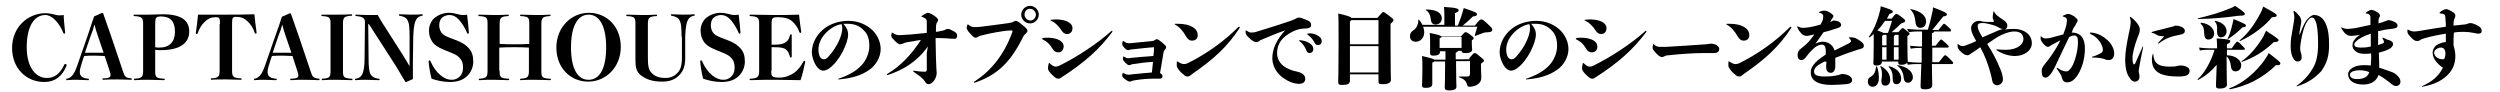
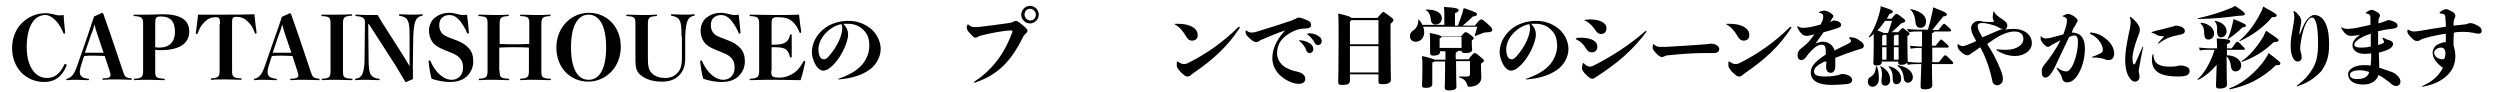
<svg xmlns="http://www.w3.org/2000/svg" version="1.1" id="レイヤー_1" x="0px" y="0px" viewBox="0 0 683 25.2" style="enable-background:new 0 0 683 25.2;" xml:space="preserve">
  <g>
    <path d="M17.8,8.9c0,0.2-0.1,0.3-0.3,0.3c-0.1,0-0.1-0.1-0.2-0.2c-0.5-1.3-1.3-2.6-2.2-3.5c-0.9-0.9-1.8-1.4-2.7-1.4   c-3,0-5.1,3-5.1,8.8c0,5.4,2.4,8.4,5.5,8.4c1.9,0,3.5-0.9,4.8-3.7c0-0.1,0.1-0.1,0.2-0.1c0.2,0,0.4,0.1,0.4,0.2c0,0,0,0,0,0.2   c-1.2,3-3.2,4.5-6.1,4.5c-4.9,0-8.8-3.7-8.8-9.3c0-5.6,4.2-9.5,9.2-9.5c0.6,0,1.2,0.1,2.1,0.3c0.7,0.2,1.1,0.3,1.5,0.3   s0.9,0,1.3-0.1C17.4,5.4,17.7,7.7,17.8,8.9z" />
    <path d="M28.6,15.3c-0.8,0-1.8-0.1-2.8-0.1c-1,0-1.8,0-2.8,0.1l-0.3,0.8c-0.6,1.8-0.9,2.9-0.9,3.5c0,1.1,0.5,1.7,2.2,1.9   c0.2,0,0.3,0,0.3,0.2c0,0.2,0,0.2-0.3,0.2c-1,0-2.2-0.1-3.1-0.1c-0.8,0-1.7,0-2.6,0.1c-0.2,0-0.2,0-0.2-0.2c0-0.2,0-0.2,0.2-0.2   c0.6-0.1,1.2-0.5,1.7-1.2c0.5-0.7,0.9-1.7,1.8-4.4l2.2-6.3c0.7-2.1,1.2-3.7,1.7-5.1l2.2-1c0.1,0,0.2,0.1,0.3,0.2   c0.6,1.7,1.2,3.4,2.1,6l3.2,9.5c0.6,1.9,0.8,2,2.3,2.2c0.2,0,0.2,0,0.2,0.2c0,0.2,0,0.2-0.2,0.2c-1.1,0-2.1-0.1-3.7-0.1   c-1.5,0-2.7,0-3.9,0.1c-0.2,0-0.2,0-0.2-0.2c0-0.2,0-0.2,0.2-0.2c1.7,0,2-0.4,2-0.9c0-0.4-0.1-0.6-0.3-1.3L28.6,15.3z M26.7,9.7   c-0.4-1.1-0.6-1.9-0.9-3c-0.3,1.2-0.6,2.1-1,3l-1.6,4.7c0.8,0,1.7,0,2.6,0c0.8,0,1.8,0,2.5,0L26.7,9.7z" />
    <path d="M42.4,19.3c0,1.7,0.1,2.1,2.4,2.2c0.2,0,0.2,0,0.2,0.2c0,0.2,0,0.2-0.2,0.2c-1.2,0-2.8-0.1-4.1-0.1c-1.3,0-2.9,0-3.9,0.1   c-0.2,0-0.2,0-0.2-0.2c0-0.2,0-0.2,0.2-0.2c2-0.1,2.3-0.5,2.3-2.2V6.6c0-1.7-0.3-2.1-2.4-2.2c-0.2,0-0.2,0-0.2-0.2   c0-0.2,0-0.2,0.2-0.2C37.8,4,39.4,4,40.7,4c1.3,0,2.5-0.1,3.8-0.1c5.2,0,7.2,1.8,7.2,4.7c0,3.1-2.4,5.1-7.8,5.1   c-0.6,0-0.9,0-1.5-0.1V19.3z M42.4,12.9c0.5,0.1,0.7,0.1,1.2,0.1c2.7,0,4.2-1.6,4.2-4.3c0-2.9-1.3-4.2-3.8-4.2   c-1.4,0-1.6,0.3-1.6,2V12.9z" />
    <path d="M60.1,6.6c0-1.6-0.1-1.9-1.2-1.9c-1.2,0-2.1,0.4-2.9,1.2c-0.9,0.8-1.5,1.8-2,3.2c0,0.1-0.1,0.2-0.2,0.2   c-0.2,0-0.3-0.1-0.3-0.3c0.2-1.4,0.5-3.7,0.6-5C56.7,4,59.3,4,61.7,4c2.5,0,5.1,0,7.8-0.1c0.1,1.2,0.4,3.6,0.6,5   c0,0.2-0.1,0.3-0.3,0.3c-0.1,0-0.1-0.1-0.2-0.2c-0.4-1.3-1.1-2.4-2-3.2c-0.8-0.8-1.8-1.2-3-1.2c-1.1,0-1.2,0.3-1.2,1.9v12.7   c0,1.7,0.2,2.1,2.4,2.2c0.2,0,0.2,0,0.2,0.2c0,0.2,0,0.2-0.2,0.2c-1,0-2.9-0.1-4.1-0.1c-1.3,0-3,0-3.9,0.1c-0.2,0-0.2,0-0.2-0.2   c0-0.2,0-0.2,0.2-0.2c1.9-0.1,2.2-0.5,2.2-2.2V6.6z" />
    <path d="M79.9,15.3c-0.8,0-1.8-0.1-2.8-0.1c-1,0-1.8,0-2.8,0.1L74,16.1c-0.6,1.8-0.9,2.9-0.9,3.5c0,1.1,0.5,1.7,2.2,1.9   c0.2,0,0.3,0,0.3,0.2c0,0.2,0,0.2-0.3,0.2c-1,0-2.2-0.1-3.1-0.1c-0.8,0-1.7,0-2.6,0.1c-0.2,0-0.2,0-0.2-0.2c0-0.2,0-0.2,0.2-0.2   c0.6-0.1,1.2-0.5,1.7-1.2c0.5-0.7,0.9-1.7,1.8-4.4l2.2-6.3C76,7.6,76.6,6,77,4.6l2.2-1c0.1,0,0.2,0.1,0.3,0.2   c0.6,1.7,1.2,3.4,2.1,6l3.2,9.5c0.6,1.9,0.8,2,2.3,2.2c0.2,0,0.2,0,0.2,0.2c0,0.2,0,0.2-0.2,0.2c-1.1,0-2.1-0.1-3.7-0.1   c-1.5,0-2.7,0-3.9,0.1c-0.2,0-0.2,0-0.2-0.2c0-0.2,0-0.2,0.2-0.2c1.7,0,2-0.4,2-0.9c0-0.4-0.1-0.6-0.3-1.3L79.9,15.3z M78,9.7   c-0.4-1.1-0.6-1.9-0.9-3c-0.3,1.2-0.6,2.1-1,3l-1.6,4.7c0.8,0,1.7,0,2.6,0c0.8,0,1.8,0,2.5,0L78,9.7z" />
    <path d="M93.7,19.3c0,1.7,0.1,2.1,2.4,2.2c0.2,0,0.2,0,0.2,0.2c0,0.2,0,0.2-0.2,0.2c-1.2,0-2.8-0.1-4.1-0.1c-1.3,0-2.8,0-3.9,0.1   c-0.2,0-0.2,0-0.2-0.2c0-0.2,0-0.2,0.2-0.2c2-0.1,2.2-0.5,2.2-2.2V6.6c0-1.7-0.1-2.1-2.3-2.2c-0.2,0-0.2,0-0.2-0.2   c0-0.2,0-0.2,0.2-0.2C89.2,4,90.7,4,92,4c1.3,0,3,0,4-0.1c0.2,0,0.2,0,0.2,0.2c0,0.2,0,0.2-0.2,0.2c-2,0.1-2.3,0.5-2.3,2.2V19.3z" />
    <path d="M100.6,6.6l0.1,9.4c0,2.1,0.1,3.6,0.6,4.4c0.4,0.6,1.1,1,2.1,1.1c0.2,0,0.3,0,0.3,0.2c0,0.2,0,0.2-0.3,0.2   c-1.1,0-2.2-0.1-3.2-0.1c-1,0-2,0-3,0.1c-0.2,0-0.2,0-0.2-0.2c0-0.2,0-0.2,0.2-0.2c0.8-0.1,1.4-0.5,1.7-1.1   c0.5-0.9,0.7-2.4,0.7-4.4l0.1-9.4c0-0.2,0-0.4,0-0.6c0-0.9-0.5-1.5-2.4-1.6c-0.2,0-0.2,0-0.2-0.2c0-0.2,0-0.2,0.2-0.2   c0.8,0,2.3,0.1,3,0.1c0.8,0,1.8,0,2.9,0c0.6,1,1.1,2,1.8,3l5.1,8c0.7,1.1,1.2,2,1.8,3l0-2.7V10c0-2.4-0.1-3.9-0.7-4.7   c-0.4-0.6-1.1-0.8-2-1c-0.2,0-0.2,0-0.2-0.2c0-0.2,0-0.2,0.2-0.2c0.8,0,2.2,0.1,3.1,0.1c0.9,0,2.2,0,3-0.1c0.2,0,0.2,0,0.2,0.2   s0,0.2-0.2,0.2c-0.6,0.1-1.2,0.4-1.5,0.9c-0.6,0.9-0.8,2.4-0.9,4.8l-0.1,7.5c0,1.7,0,2.7,0,4.1l-1.8,0.8c-0.1,0-0.2,0-0.3-0.1   c-0.7-1.2-1.4-2.4-2.5-4.2l-7.4-11.5H100.6z" />
    <path d="M121.3,13.6c-1.7-0.7-2.6-1.3-3.2-2.2s-0.9-1.8-0.9-3.1c0-1.3,0.6-2.6,1.5-3.4c1-0.8,2.4-1.4,3.9-1.4   c0.9,0,1.3,0.1,2.2,0.3c0.7,0.2,1.1,0.3,1.5,0.3c0.4,0,0.9,0,1.3-0.1c0.2,1.4,0.4,3.6,0.5,4.9c0,0.2-0.1,0.3-0.3,0.3   c-0.1,0-0.1-0.1-0.2-0.2c-0.5-1.3-1.3-2.5-2.1-3.5c-0.9-1-1.8-1.4-2.7-1.4c-0.8,0-1.5,0.3-2,0.7s-0.8,1.2-0.8,2.1   c0,0.8,0.2,1.4,0.6,2c0.4,0.6,1,0.9,2.2,1.4l1.6,0.6c1.9,0.7,2.9,1.4,3.7,2.3c0.8,0.9,1.2,2,1.2,3.6c0,1.5-0.6,2.9-1.6,3.9   c-1.1,1.1-2.6,1.7-4.8,1.7c-1.7,0-3.6-0.4-5-0.9c-0.4-1.4-0.7-3.5-0.8-4.7c0-0.2,0.1-0.3,0.3-0.3c0.1,0,0.2,0.1,0.2,0.2   c0.8,1.8,1.7,3,2.8,3.9s2.1,1.2,3,1.2c0.9,0,1.6-0.3,2.2-0.9c0.6-0.6,0.9-1.3,0.9-2.4c0-1.1-0.2-1.8-0.7-2.4   c-0.5-0.7-1.2-1.2-2.8-1.8L121.3,13.6z" />
    <path d="M136.5,19.3c0,1.7,0.1,2.1,2.4,2.2c0.2,0,0.2,0,0.2,0.2c0,0.2,0,0.2-0.2,0.2c-1.2,0-2.7-0.1-4-0.1c-1.3,0-2.9,0-3.9,0.1   c-0.2,0-0.2,0-0.2-0.2c0-0.2,0-0.2,0.2-0.2c1.9-0.1,2.2-0.5,2.2-2.2V6.6c0-1.7-0.1-2.1-2.3-2.2c-0.2,0-0.2,0-0.2-0.2   c0-0.2,0-0.2,0.2-0.2c1.1,0,2.7,0.1,4,0.1c1.3,0,2.9,0,3.9-0.1c0.2,0,0.2,0,0.2,0.2c0,0.2,0,0.2-0.2,0.2c-2,0.1-2.3,0.5-2.3,2.2V12   c1.5,0.1,2.9,0.1,4.1,0.1s2.5,0,4-0.1V6.6c0-1.7-0.1-2.1-2.3-2.2c-0.2,0-0.2,0-0.2-0.2c0-0.2,0-0.2,0.2-0.2c1.1,0,2.6,0.1,3.9,0.1   c1.3,0,3,0,4-0.1c0.2,0,0.2,0,0.2,0.2c0,0.2,0,0.2-0.2,0.2c-2,0.1-2.3,0.5-2.3,2.2v12.7c0,1.7,0.1,2.1,2.3,2.2c0.2,0,0.3,0,0.3,0.2   c0,0.2,0,0.2-0.3,0.2c-1.1,0-2.7-0.1-4.1-0.1c-1.3,0-2.8,0-3.8,0.1c-0.2,0-0.2,0-0.2-0.2c0-0.2,0-0.2,0.2-0.2   c1.9-0.1,2.2-0.5,2.2-2.2v-6.3c-1.5-0.1-2.8-0.1-4-0.1s-2.6,0-4.1,0.1V19.3z" />
    <path d="M169.6,12.8c0,5.6-4.1,9.5-8.9,9.5S152,18.6,152,13s4.1-9.5,8.9-9.5S169.6,7.2,169.6,12.8z M156,12.9   c0,5.9,1.8,8.9,4.8,8.9s4.8-3,4.8-8.9s-1.9-8.9-4.8-8.9S156,7,156,12.9z" />
    <path d="M186.2,10c0-2.4-0.1-3.9-0.7-4.7c-0.4-0.6-1.1-0.8-2-1c-0.2,0-0.2,0-0.2-0.2c0-0.2,0-0.2,0.2-0.2c0.8,0,2.2,0.1,3.1,0.1   c0.9,0,2.2,0,3-0.1c0.2,0,0.2,0,0.2,0.2s0,0.2-0.2,0.2c-0.6,0.1-1.2,0.4-1.5,0.9c-0.6,0.9-0.8,2.4-0.9,4.8l0,1.5c0,1.6,0,3.1,0,4.5   c0,2.1-0.6,3.6-1.8,4.7c-1.1,1.1-2.6,1.6-4.5,1.6c-2.6,0-4.4-0.6-5.9-1.8c-1.1-0.9-1.4-2.1-1.4-4c0-1.5,0-3.3,0-4.9V6.6   c0-1.7-0.1-2.1-2.3-2.2c-0.2,0-0.2,0-0.2-0.2c0-0.2,0-0.2,0.2-0.2c1.1,0,2.8,0.1,4,0.1c1.3,0,2.9,0,4-0.1c0.2,0,0.2,0,0.2,0.2   c0,0.2,0,0.2-0.2,0.2c-2,0.1-2.3,0.5-2.3,2.2v5.1c0,1.4,0,2.7,0,4c0,2.4,0.2,3.5,1.2,4.4c0.8,0.8,2.1,1.2,3.5,1.2   c1.4,0,2.5-0.4,3.4-1.4c0.8-0.8,1.2-2,1.2-4.2c0-1.2,0-2.6,0-4.2V10z" />
    <path d="M195.5,13.6c-1.7-0.7-2.6-1.3-3.2-2.2s-0.9-1.8-0.9-3.1c0-1.3,0.6-2.6,1.5-3.4c1-0.8,2.4-1.4,3.9-1.4   c0.9,0,1.3,0.1,2.2,0.3c0.7,0.2,1.1,0.3,1.5,0.3c0.4,0,0.9,0,1.3-0.1c0.2,1.4,0.4,3.6,0.5,4.9c0,0.2-0.1,0.3-0.3,0.3   c-0.1,0-0.1-0.1-0.2-0.2c-0.5-1.3-1.3-2.5-2.1-3.5c-0.9-1-1.8-1.4-2.7-1.4c-0.8,0-1.5,0.3-2,0.7s-0.8,1.2-0.8,2.1   c0,0.8,0.2,1.4,0.6,2c0.4,0.6,1,0.9,2.2,1.4l1.6,0.6c1.9,0.7,2.9,1.4,3.7,2.3c0.8,0.9,1.2,2,1.2,3.6c0,1.5-0.6,2.9-1.6,3.9   c-1.1,1.1-2.6,1.7-4.8,1.7c-1.7,0-3.6-0.4-5-0.9c-0.4-1.4-0.7-3.5-0.8-4.7c0-0.2,0.1-0.3,0.3-0.3c0.1,0,0.2,0.1,0.2,0.2   c0.8,1.8,1.7,3,2.8,3.9s2.1,1.2,3,1.2c0.9,0,1.6-0.3,2.2-0.9c0.6-0.6,0.9-1.3,0.9-2.4c0-1.1-0.2-1.8-0.7-2.4   c-0.5-0.7-1.2-1.2-2.8-1.8L195.5,13.6z" />
    <path d="M210.7,19.3c0,1.6,0.1,1.9,2.4,1.9c1.4,0,2.9-0.6,4-1.4c0.9-0.7,1.7-1.7,2.4-3c0.1-0.1,0.1-0.2,0.2-0.2   c0.1,0,0.3,0.1,0.3,0.3c-0.3,1.4-0.8,3.7-1.3,5c-2.1,0-4.7-0.1-6.6-0.1c-2.4,0-4.9,0-7,0.1c-0.2,0-0.3,0-0.3-0.2   c0-0.2,0-0.2,0.3-0.2c1.9-0.1,2.3-0.5,2.3-2.2V6.6c0-1.7-0.3-2.1-2.4-2.2c-0.2,0-0.2,0-0.2-0.2c0-0.2,0-0.2,0.2-0.2   c2,0,4.5,0.1,6.7,0.1c2.2,0,4.6,0,6.6-0.1c0.1,1.2,0.4,3.5,0.6,4.7c0,0.2-0.1,0.3-0.3,0.3c-0.1,0-0.1-0.1-0.2-0.2   c-0.4-1.2-1.1-2.2-2-3c-0.8-0.7-2-1.1-3.8-1.1c-1.6,0-1.8,0.2-1.8,1.9v5.6c0.4,0,0.6,0,1,0c1.5,0,2.4-0.3,2.9-0.7   c0.6-0.4,0.9-1,1.1-1.8c0-0.2,0.1-0.3,0.3-0.3c0.2,0,0.2,0,0.2,0.3c0,0.8,0,2,0,2.8c0,0.9,0,2.1,0,3c0,0.2,0,0.2-0.2,0.2   c-0.2,0-0.2,0-0.3-0.2c-0.2-1-0.6-1.6-1.1-2c-0.5-0.4-1.4-0.6-2.9-0.6c-0.4,0-0.6,0-1,0V19.3z" />
    <path d="M229,21.6c0,0,0-0.1,0.1-0.1c2.9-1,4.8-2.1,6.3-3.7c1.2-1.3,2.1-3.3,2.1-5.2c0-1.8-0.4-3.2-1.4-4.2   c-1.2-1.3-2.6-1.9-4.5-1.9c-0.4,0-0.8,0-1.2,0c0.9,1,1.3,1.8,1.3,3c0,2.1-2.2,7.1-5.2,9.2c-0.6,0.4-1.1,0.6-1.6,0.6   c-0.8,0-1.7-0.8-2.2-1.8c-0.5-1-0.9-2.1-0.9-3.2c0-2.7,1.5-5.2,3.8-6.8c1.9-1.3,4.2-1.8,6.2-1.8c2.7,0,4.8,1,6.4,2.4   c1.5,1.4,2.4,3.4,2.4,5.3c0,2.2-1.3,4.4-3,5.6c-2.2,1.6-4.9,2.4-8.4,2.7C229.1,21.8,229,21.7,229,21.6z M223.6,13.5   c0,0.7,0.1,1.4,0.4,2c0.3,0.5,0.6,0.7,1.1,0.7c0.3,0,0.7-0.1,1.3-0.8c2.5-2.8,3.7-5.9,3.7-7.6c0-0.4,0-0.8-0.2-1.2   C227.2,7,223.6,10,223.6,13.5z" />
-     <path d="M253.5,12.7c-3,4.2-6.9,6.5-11,7.8c-0.2,0-0.2,0-0.2-0.1c0-0.1,0-0.1,0.1-0.2c3.7-2.2,6.7-5.4,9.2-9.3   c-1.2,0.2-2.4,0.4-3.6,0.6c-0.6,0.1-0.9,0.2-1.3,0.4c-0.2,0.1-0.5,0.2-0.8,0.2c-0.4,0-0.8-0.3-1.6-1.1c-0.4-0.4-0.8-0.8-0.8-1.2   c0-0.2,0-0.4,0.1-0.7c0-0.2,0.1-0.2,0.1-0.2s0.1,0,0.2,0.1c0.8,0.5,1.3,0.6,1.8,0.6c0.6,0,1.7-0.1,3.3-0.2c1.3-0.1,2.8-0.3,4.2-0.4   l0-3.1c0-0.7-0.5-1-1.3-1.3c-0.1,0-0.2-0.1-0.2-0.1c0,0,0-0.1,0.2-0.2c0.7-0.5,1.4-0.8,1.6-0.8c0.2,0,0.7,0.1,1.6,0.7   c1,0.7,1.2,1,1.2,1.3c0,0.2-0.1,0.4-0.3,0.6c-0.2,0.3-0.3,0.7-0.3,2v0.6c0.4,0,0.6-0.1,1.2-0.2c0.6-0.1,0.9-0.2,1.2-0.3   c0.2-0.1,0.5-0.3,0.8-0.3c0.4,0,0.7,0.1,1.6,0.6c0.8,0.4,1,0.8,1,1.3c0,0.5-0.3,0.8-0.7,0.8c-0.4,0-1,0-1.7-0.1   c-0.8,0-1.5-0.1-2.2-0.1c-0.3,0-0.8,0-1.3,0c0,2.1,0.1,3.9,0.1,5.3c0.1,2.5,0.1,3.1,0.2,4.2c0,0.6-0.2,1.4-0.7,2.1   c-0.6,0.8-1.1,1-1.5,1s-0.7-0.2-1-0.7c-0.3-0.5-0.8-1-1.3-1.4c-0.5-0.3-0.9-0.7-1.8-1.3c-0.1-0.1-0.1-0.1-0.1-0.2   c0-0.1,0-0.1,0.1-0.1c1.2,0.2,2,0.3,3,0.3c0.5,0,0.6-0.2,0.6-0.6c0-0.8,0-3,0-4.6L253.5,12.7z" />
    <path d="M266.3,22.6c-0.1,0-0.2,0-0.2-0.2c0,0,0-0.1,0.1-0.1c4.6-3,8.1-7.3,10.4-13.6c0-0.1,0-0.1,0-0.2c0-0.1-0.1-0.2-0.3-0.2   c-0.2,0-0.9,0.1-1.4,0.1c-1.6,0.2-4.1,0.6-6.4,1.2c-0.4,0.1-0.9,0.2-1.2,0.4c-0.3,0.1-0.5,0.3-0.7,0.3c-0.5,0-0.8-0.3-1.6-1.2   c-0.7-0.7-0.9-1.2-0.9-1.6c0-0.1,0-0.3,0.2-0.7c0.1-0.2,0.1-0.2,0.1-0.2s0,0,0.1,0.1c0.8,0.6,1.2,0.7,1.6,0.7c0.6,0,1.2,0,1.9-0.1   c2.4-0.3,4.8-0.6,7.6-1c0.7-0.1,1-0.2,1.3-0.4c0.2-0.1,0.4-0.2,0.6-0.2c0.3,0,0.6,0.1,1.8,1.1c1,0.8,1.4,1.2,1.4,1.6   c0,0.3-0.1,0.4-0.4,0.7c-0.4,0.4-0.5,0.5-0.7,0.8C276.2,16.8,272.7,20.4,266.3,22.6L266.3,22.6z M283.8,4c0,1.3-1.1,2.4-2.4,2.4   s-2.4-1.1-2.4-2.4c0-1.3,1.1-2.4,2.4-2.4S283.8,2.7,283.8,4z M279.9,4c0,0.8,0.7,1.6,1.6,1.6S283,4.8,283,4c0-0.8-0.7-1.6-1.6-1.6   S279.9,3.1,279.9,4z" />
-     <path d="M289.1,14.3c-0.7,0-1.2-0.3-1.7-1.2c-0.6-1-1.4-1.8-2.5-2.3c-0.1-0.1-0.2-0.1-0.2-0.2c0-0.1,0-0.1,0.2-0.2   c0.4-0.1,0.6-0.1,1.1-0.1c0.1,0,0.3,0,0.5,0c2.5,0.1,4.1,1,4.1,2.4C290.5,13.7,290,14.3,289.1,14.3z M287.2,20.2   c-0.7-0.7-0.9-1.2-0.9-1.5c0-0.4,0.1-0.9,0.2-1.3c0-0.1,0.1-0.2,0.1-0.2c0,0,0.1,0,0.2,0.1c0.7,0.7,1.2,0.9,1.6,0.9   c0.3,0,0.8-0.1,1.3-0.4c4.6-2.3,10-5.8,13.9-9.3c0.1-0.1,0.1-0.1,0.2-0.1s0.1,0.1,0.1,0.2c0,0,0,0.1,0,0.1   c-3.6,4.8-7.6,8.4-14,12.5c-0.4,0.3-0.5,0.3-0.8,0.3C288.6,21.5,288.2,21.2,287.2,20.2z M287,5.5c0-0.1,0-0.1,0.2-0.1   c0.3,0,0.8-0.1,1.2-0.1c2.7,0,4.6,0.9,4.6,2.4c0,1.1-0.7,1.6-1.5,1.6c-0.7,0-1.2-0.5-1.5-1c-0.7-1.1-1.7-2.1-2.7-2.6   C287,5.6,287,5.6,287,5.5z" />
-     <path d="M317,20c0.4,0.3,0.6,0.4,0.6,0.8c0,0.5-0.3,0.7-0.8,0.7c-0.5,0-1.3,0-1.9,0c-1.2,0-2.8,0.1-4.7,0.4c-0.7,0.1-1,0.2-1.2,0.3   c-0.2,0.1-0.3,0.1-0.4,0.1c-0.3,0-0.7-0.3-1.3-0.7c-0.5-0.4-0.7-0.6-0.7-0.9c0-0.1,0-0.5,0.1-0.7c0-0.1,0-0.1,0.1-0.1   s0.1,0,0.2,0.1c0.5,0.3,1,0.4,1.3,0.4c0.4,0,0.6,0,1-0.1c1.7-0.2,3.4-0.3,5.4-0.5c0.1-1.1,0.2-1.9,0.3-2.9c-2,0.1-4.1,0.4-5.3,0.6   c-0.4,0-0.6,0.1-0.8,0.2c-0.1,0.1-0.3,0.1-0.4,0.1c-0.3,0-0.6-0.2-1-0.6c-0.5-0.5-0.7-0.8-0.7-1c0-0.1,0-0.6,0.1-0.7   c0-0.1,0-0.1,0.1-0.1c0,0,0.1,0,0.1,0.1c0.5,0.3,0.8,0.4,1.1,0.4c0.3,0,0.5,0,0.9-0.1c1.7-0.2,3.6-0.3,6-0.5   c0.1-0.9,0.2-1.6,0.2-2.4c-1.8,0.1-4,0.4-6.1,0.6c-0.2,0-0.5,0.1-0.6,0.1c-0.1,0-0.2,0.1-0.3,0.1c-0.3,0-0.6-0.1-1.1-0.6   c-0.5-0.6-0.6-0.8-0.6-1s0-0.5,0.1-0.7c0-0.1,0.1-0.2,0.1-0.2c0,0,0.2,0.1,0.3,0.1c0.5,0.4,0.8,0.5,1.2,0.5c0.6,0,1,0,1.5-0.1   c1.2-0.1,3-0.3,5.1-0.5c0.2,0,0.3-0.1,0.5-0.2c0.3-0.2,0.5-0.3,0.6-0.3c0.3,0,0.6,0.2,1.5,0.9c0.9,0.8,1.1,1,1.1,1.3   c0,0.2-0.1,0.4-0.3,0.6c-0.3,0.3-0.3,0.4-0.4,0.7c-0.3,2-0.7,3.9-1,5.9C316.9,19.9,317,19.9,317,20z" />
    <path d="M325.7,11.1c-0.8,0-1.2-0.4-1.7-1.2c-0.8-1.4-1.7-2.5-3-3.2c0,0-0.1-0.1-0.1-0.1s0-0.1,0.2-0.1c0.2,0,0.5,0,0.8,0   c3.3,0,5.3,1.3,5.3,3C327.3,10.3,326.8,11.1,325.7,11.1z M323.6,20.6c-0.6-0.5-1.2-1-1.6-1.6c-0.3-0.4-0.5-0.7-0.5-1   c0-0.2,0-0.6,0-1c0-0.2,0-0.2,0.1-0.2c0,0,0.1,0,0.3,0.1c0.7,0.5,1.2,0.6,1.6,0.6c0.3,0,0.8-0.1,1.3-0.4c4.6-2.3,9.4-5.6,13.5-9.7   c0,0,0.1-0.1,0.2-0.1c0.1,0,0.2,0.1,0.2,0.2c0,0,0,0,0,0.1c-3.4,5.2-7.2,8.6-12.7,12.4c-0.4,0.3-0.6,0.5-0.9,0.7   c-0.2,0.1-0.4,0.2-0.6,0.2C324.2,20.9,324,20.9,323.6,20.6z" />
    <path d="M344.3,11c-0.3,0.3-0.7,0.5-1.1,0.5c-0.5,0-1.2-0.4-2-1.2c-0.6-0.6-0.9-0.9-0.9-1.5c0-0.4,0-0.5,0.1-0.5c0,0,0.1,0,0.2,0.1   c0.6,0.4,0.9,0.5,1.3,0.5c0.3,0,1.2-0.1,1.6-0.3c3.3-1,6.8-2.1,9.1-2.9c0.8-0.3,1.2-0.5,1.6-0.7c0.3-0.2,0.6-0.2,0.8-0.2   c0.3,0,1.4,0.4,2.3,0.8c0.6,0.3,0.9,0.6,0.9,1.3c0,0.6-0.6,0.9-1.8,0.9c-0.9,0-2,0.2-3.4,0.9c-2.8,1.5-4.1,3.2-4.1,5.9   c0,1.8,1.2,3.5,3.3,4.3c0.9,0.4,1.4,0.5,2.3,0.7c1.3,0.3,2.1,1,2.1,1.9s-0.6,1.4-1.7,1.4c-0.8,0-2.5-0.2-4.7-1.9   c-1.8-1.4-2.6-3.4-2.6-5.1c0-2.6,1.2-5.1,3.5-7.6C349,9,346.4,10.1,344.3,11z M357.6,11.7c0.9,0.5,1.2,1.1,1.2,1.7   c0,0.7-0.5,1.1-1,1.1c-0.4,0-0.7-0.2-0.9-0.7c-0.3-0.9-1-1.9-1.8-2.5c-0.1-0.1-0.2-0.1-0.2-0.2s0.1-0.1,0.3-0.1   C355.6,11,356.8,11.2,357.6,11.7z M357.6,9.1c0.6,0,1.5,0.1,2.2,0.5c0.7,0.4,1.3,0.8,1.3,1.7c0,0.6-0.4,1-1,1c-0.4,0-0.7-0.1-1-0.7   c-0.3-0.7-1.1-1.6-1.8-2.1c-0.1-0.1-0.2-0.1-0.2-0.2c0-0.1,0.1-0.1,0.3-0.1C357.5,9.1,357.5,9.1,357.6,9.1z" />
    <path d="M376.2,5c1.4-1.6,1.5-1.7,1.7-1.7s0.3,0,1.6,1c1.2,0.9,1.2,1,1.2,1.2c0,0.2-0.1,0.4-0.8,1v5.1c0,7.4,0.1,9.6,0.1,10.2   c0,0.7-0.6,1.2-2.2,1.2c-1.1,0-1.2-0.1-1.2-0.9v-1.8h-7.8V22c0,0.9-0.6,1.2-2,1.2c-1,0-1.2-0.1-1.2-0.9c0-0.4,0.1-3.1,0.1-9.9   c0-6.3,0-7.2-0.1-8.7c2.7,0.6,3.4,0.9,3.6,1.2H376.2z M368.8,12.1h7.8V5.5h-7.4c-0.1,0.1-0.2,0.2-0.4,0.4V12.1z M376.6,19.8v-7.2   h-7.8v7.2H376.6z" />
    <path d="M403,6.9c1.2-1.5,1.4-1.6,1.7-1.6c0.3,0,0.6,0.2,1.8,1.3c1,0.9,1.2,1.2,1.2,1.5c0,0.4-0.3,0.7-1.1,0.7   c-0.7,0-1.2,0.1-1.4,0.2c-0.5,0.2-1.1,0.4-2.1,0.8c-0.1,0-0.2,0-0.2-0.1c0.3-1,0.5-1.7,0.7-2.4h-14.8c0.2,0.5,0.3,1,0.3,1.5   c0,1.5-1,2.6-2.3,2.6c-1,0-1.6-0.6-1.6-1.5c0-0.7,0.3-1.2,0.9-1.6c0.9-0.5,1.4-1.7,1.4-2.9c0-0.1,0.1-0.1,0.2,0   c0.3,0.4,0.7,0.9,0.9,1.4h6V4.4c0-0.7,0-1.3-0.1-2.5c3.6,0.2,4,0.5,4,0.9c0,0.3-0.1,0.4-1,0.8v3.4h0.8c0.4-1.1,0.9-2.4,1.2-3.4   c0.1-0.4,0.2-0.8,0.4-1.4c3.5,1.2,3.6,1.3,3.6,1.7s-0.3,0.5-1.1,0.6c-0.9,0.9-1.8,1.7-2.8,2.5H403z M401.4,15.9   c1.2-1.4,1.2-1.4,1.5-1.4c0.2,0,0.4,0,1.5,1c0.9,0.7,1,0.8,1,1.1c0,0.2-0.1,0.3-0.8,0.8v0.6c0,1.5,0.1,2.8,0.1,3.1   c0,1.1-0.5,1.7-1.4,2.2c-0.7,0.3-1.3,0.4-1.8,0.4c-0.4,0-0.6-0.1-0.7-0.6c-0.3-1.1-1-1.6-2.2-2c-0.1,0-0.1-0.2,0-0.2   c1.1,0,1.7,0,2.3,0c0.4,0,0.7-0.2,0.7-0.7v-3.5h-3.8v1.1c0,4.2,0.1,5.4,0.1,5.9c0,0.7-0.7,1-2,1c-0.9,0-1.2-0.2-1.2-0.8   c0-0.5,0.1-1.7,0.1-6v-1.1h-3c-0.1,0.1-0.2,0.2-0.5,0.3v5.9c0,0.7-0.7,1-1.7,1c-1,0-1.1-0.2-1.1-0.8c0-0.2,0.1-1.9,0.1-4.3   c0-1.6,0-2.6-0.1-3.6c2.2,0.5,3.1,0.8,3.4,1h3v-1.1c0-0.4,0-0.8,0-1.2h-1.5v0.2c0,0.7-0.7,1-1.8,1c-0.7,0-0.9-0.2-0.9-0.8   c0-0.1,0-0.6,0-2.2c0-1.5,0-2.1-0.1-3.2c2.1,0.4,3,0.7,3.3,1h5.2c1-1.2,1.1-1.2,1.3-1.2c0.2,0,0.4,0,1.3,0.7   c0.8,0.6,0.9,0.7,0.9,0.9c0,0.2,0,0.3-0.5,0.6v1.1c0,1,0.1,1.3,0.1,1.4c0,0.7-0.7,1-1.8,1c-0.8,0-1-0.1-1.1-0.6h-1   c0,0.2-0.2,0.3-0.6,0.5v1.8H401.4z M389.7,2.6c3,0,4.2,1.1,4.2,2.4c0,1-0.7,1.7-1.7,1.7c-0.8,0-1.2-0.5-1.3-1.3   c-0.1-1.3-0.6-2.2-1.3-2.6C389.4,2.8,389.5,2.6,389.7,2.6z M393.3,13.1h6v-3h-5.4c-0.1,0.1-0.3,0.2-0.6,0.4V13.1z" />
    <path d="M416.9,21.6c0,0,0-0.1,0.1-0.1c2.9-1,4.8-2.1,6.3-3.7c1.2-1.3,2.1-3.3,2.1-5.2c0-1.8-0.4-3.2-1.4-4.2   c-1.2-1.3-2.6-1.9-4.5-1.9c-0.4,0-0.8,0-1.2,0c0.9,1,1.3,1.8,1.3,3c0,2.1-2.2,7.1-5.2,9.2c-0.6,0.4-1.1,0.6-1.6,0.6   c-0.8,0-1.7-0.8-2.2-1.8c-0.5-1-0.9-2.1-0.9-3.2c0-2.7,1.5-5.2,3.8-6.8c1.9-1.3,4.2-1.8,6.2-1.8c2.7,0,4.8,1,6.4,2.4   c1.5,1.4,2.4,3.4,2.4,5.3c0,2.2-1.3,4.4-3,5.6c-2.2,1.6-4.9,2.4-8.4,2.7C417,21.8,416.9,21.7,416.9,21.6z M411.5,13.5   c0,0.7,0.1,1.4,0.4,2c0.3,0.5,0.6,0.7,1.1,0.7c0.3,0,0.7-0.1,1.3-0.8c2.5-2.8,3.7-5.9,3.7-7.6c0-0.4,0-0.8-0.2-1.2   C415.1,7,411.5,10,411.5,13.5z" />
    <path d="M434.9,14.3c-0.7,0-1.2-0.3-1.7-1.2c-0.6-1-1.4-1.8-2.5-2.3c-0.1-0.1-0.2-0.1-0.2-0.2c0-0.1,0-0.1,0.2-0.2   c0.4-0.1,0.6-0.1,1.1-0.1c0.1,0,0.3,0,0.5,0c2.5,0.1,4.1,1,4.1,2.4C436.4,13.7,435.8,14.3,434.9,14.3z M433.1,20.2   c-0.7-0.7-0.9-1.2-0.9-1.5c0-0.4,0.1-0.9,0.2-1.3c0-0.1,0.1-0.2,0.1-0.2c0,0,0.1,0,0.2,0.1c0.7,0.7,1.2,0.9,1.6,0.9   c0.3,0,0.8-0.1,1.3-0.4c4.6-2.3,10-5.8,13.9-9.3c0.1-0.1,0.1-0.1,0.2-0.1s0.1,0.1,0.1,0.2c0,0,0,0.1,0,0.1   c-3.6,4.8-7.6,8.4-14,12.5c-0.4,0.3-0.5,0.3-0.8,0.3C434.5,21.5,434.1,21.2,433.1,20.2z M432.9,5.5c0-0.1,0-0.1,0.2-0.1   c0.3,0,0.8-0.1,1.2-0.1c2.7,0,4.6,0.9,4.6,2.4c0,1.1-0.7,1.6-1.5,1.6c-0.7,0-1.2-0.5-1.5-1c-0.7-1.1-1.7-2.1-2.7-2.6   C432.9,5.6,432.9,5.6,432.9,5.5z" />
    <path d="M468.5,12.1c0.9,0.4,1.2,0.8,1.2,1.3c0,0.7-0.6,1.1-1.4,1.1c-0.6,0-2.2,0-3.1,0c-2.1,0-5.8,0.2-9.3,0.6   c-0.6,0-0.9,0.1-1.2,0.3c-0.3,0.1-0.5,0.2-0.7,0.2s-0.7-0.2-1.3-0.8c-0.9-0.9-1.2-1.4-1.2-1.7c0-0.2,0-0.5,0.1-0.9   c0-0.1,0.1-0.2,0.1-0.2s0,0,0.1,0.1c0.7,0.6,1.1,0.7,1.8,0.7c0.6,0,1.1,0,1.6,0c4.2-0.2,6.1-0.4,9.4-0.6c0.6,0,0.8-0.1,1.5-0.1   c0.2,0,0.5-0.1,0.9-0.1C467.4,11.8,468.1,12,468.5,12.1z" />
    <path d="M476.4,11.1c-0.8,0-1.2-0.4-1.7-1.2c-0.8-1.4-1.7-2.5-3-3.2c0,0-0.1-0.1-0.1-0.1s0-0.1,0.2-0.1c0.2,0,0.5,0,0.8,0   c3.3,0,5.3,1.3,5.3,3C478,10.3,477.5,11.1,476.4,11.1z M474.3,20.6c-0.6-0.5-1.2-1-1.6-1.6c-0.3-0.4-0.5-0.7-0.5-1c0-0.2,0-0.6,0-1   c0-0.2,0-0.2,0.1-0.2c0,0,0.1,0,0.3,0.1c0.7,0.5,1.2,0.6,1.6,0.6c0.3,0,0.8-0.1,1.3-0.4c4.6-2.3,9.4-5.6,13.5-9.7   c0,0,0.1-0.1,0.2-0.1c0.1,0,0.2,0.1,0.2,0.2c0,0,0,0,0,0.1c-3.4,5.2-7.2,8.6-12.7,12.4c-0.4,0.3-0.6,0.5-0.9,0.7   c-0.2,0.1-0.4,0.2-0.6,0.2C474.9,20.9,474.7,20.9,474.3,20.6z" />
    <path d="M498.5,16.8c-2.3,1.1-2.9,1.9-2.9,2.7c0,0.9,0.6,1.4,3,1.4c2.2,0,3.5-0.3,4.6-0.7c2,0.1,2.8,0.9,2.8,1.7   c0,0.5-0.4,1-1.7,1.1c-1.2,0.1-2.7,0.2-4,0.2c-3.8,0-5.6-1.3-5.6-3.4c0-1.2,0.5-2.6,4.1-4.9c0-0.3,0-0.6,0-0.8   c0-1.5-0.4-1.9-1.1-1.9c-0.5,0-1.1,0.2-1.8,0.7c-0.7,0.6-1.5,1.3-2.5,2.7c-0.4,0.5-0.7,0.8-1.3,0.8c-0.6,0-1-0.4-1-1.3   c0-0.7,0.2-1.3,1-1.9c0.8-0.6,1.9-1.5,2.7-2.6c0.3-0.4,0.6-0.8,0.9-1.2c-0.6,0.1-1.6,0.4-2,0.4c-0.7,0-1.2-0.2-1.6-0.7   c-0.5-0.5-0.8-1-1.1-1.7c0,0,0-0.1,0-0.1c0,0,0-0.1,0.1-0.1c0,0,0,0,0.1,0c0.6,0.4,1.1,0.4,1.6,0.4c0.4,0,1.4-0.1,2.7-0.4   c0.7-0.2,1.3-0.3,1.9-0.5c0.1-0.2,0.2-0.5,0.4-0.8c0.3-0.6,0.3-1.1,0.3-1.5c0-0.2,0-0.4-0.3-0.6c-0.1-0.1-0.4-0.3-0.8-0.3   c-0.1,0-0.1-0.1-0.1-0.1s0-0.1,0.1-0.1c0.3-0.2,1-0.4,1.3-0.4c0.4,0,1.1,0.1,1.9,0.7c0.5,0.4,0.7,0.6,0.7,0.8   c0,0.2-0.2,0.4-0.3,0.6c-0.2,0.3-0.4,0.6-0.6,1c0.3-0.1,0.6-0.2,0.8-0.4c1.6,0,2.2,0.7,2.2,1.2c0,0.6-0.6,0.8-2,1.2   c-0.9,0.3-1.8,0.6-2.8,0.8c-0.6,0.9-1.3,1.8-2.2,3.1c0.9-0.4,1.5-0.5,2-0.5c1.6,0,2.8,1,3.2,2.4c1.2-0.6,2.4-1.2,3.8-1.9   c0.4-0.2,0.7-0.5,0.7-0.6c0-0.2-0.1-0.5-0.5-0.9c-0.1-0.1-0.1-0.1-0.1-0.1c0,0,0-0.1,0.1-0.1c0.2,0,0.4,0,0.5,0   c0.8,0,1.4,0.2,2.4,0.9c0.7,0.5,1.1,0.9,1.1,1.3c0,0.6-0.1,0.8-1.7,1.2c-1.9,0.6-3.9,1.3-6.1,2.2c0,0.6,0,1.3,0,2.3   c0,1.1-0.5,1.8-1.2,1.8c-0.6,0-1.3-0.3-1.3-1.6c0-0.3,0-0.8,0.1-1.4L498.5,16.8z" />
    <path d="M512.8,18.2c0.4,1.1,0.5,2,0.5,3.3c0,1.4-0.8,2.2-1.7,2.2c-0.8,0-1.3-0.6-1.3-1.4c0-0.6,0.2-1,0.6-1.2   c1-0.6,1.5-1.3,1.6-2.8C512.5,18.1,512.8,18.1,512.8,18.2z M529.7,17c1.4-1.8,1.5-1.9,1.7-1.9c0.2,0,0.3,0,1.3,1   c0.8,0.8,0.9,0.9,0.9,1.1c0,0.2-0.1,0.3-0.3,0.3h-5.5c0,3.2,0.1,5.2,0.1,5.8c0,0.7-0.7,1.1-2,1.1c-1,0-1.2-0.2-1.2-0.9   c0-0.6,0.1-2.8,0.2-6h-1.1c-0.6,0-1.4,0-2.6,0.2l-0.2-0.6c-0.2,0.4-0.7,0.6-1.6,0.6c-0.7,0-0.8-0.2-0.8-0.7v-0.2h-4.5V17   c0,0.6-0.6,0.9-1.4,0.9c-0.7,0-0.9-0.2-0.9-0.7c0-0.4,0.1-1.5,0.1-4.9c0-1.7,0-2.4,0-3c-0.4,0.3-0.7,0.6-1.1,0.9   c-0.1,0.1-0.3-0.1-0.2-0.2c1.2-1.6,2.3-4.1,3-7c0.1-0.4,0.2-0.8,0.2-1.3c2.8,0.9,3.3,1.1,3.3,1.5c0,0.3-0.2,0.4-0.9,0.6   c-0.2,0.4-0.5,0.9-0.7,1.3h1.3c0.9-1.2,1.1-1.3,1.2-1.3c0.3,0,0.4,0,1.7,1c0.8,0.6,0.8,0.7,0.8,0.9c0,0.2-0.1,0.4-1.1,0.7   c-0.7,0.7-1.8,1.7-2.6,2.4h1.8c1-1.1,1-1.1,1.2-1.1s0.3,0,1.1,0.7c0.7,0.6,0.8,0.6,0.8,0.8c0,0.2,0,0.2-0.6,0.7V12   c0,3.4,0.1,4.4,0.1,4.8v0.1c1.2,0.1,2,0.2,2.7,0.2h1.1v-4h-0.6c-0.6,0-1.3,0-2.4,0.2l-0.2-0.8c1.1,0.1,2,0.2,2.7,0.2h0.6V9.9   c0-0.4,0-0.9,0-1.3h-1.2c-0.6,0-1.3,0-2.4,0.2L521,7.9c1.1,0.1,2,0.2,2.7,0.2h3c0.5-1.6,0.8-2.9,1.2-4.7c0.1-0.3,0.2-0.8,0.2-1.4   c3.2,1.2,3.8,1.6,3.8,1.9c0,0.3-0.2,0.5-1,0.6c-1.2,1.5-2.1,2.6-3,3.7h1.7c1.3-1.7,1.4-1.7,1.5-1.7c0.2,0,0.2,0,1.3,1   C533,8,533,8.1,533,8.3s-0.1,0.3-0.2,0.3h-4.4c0,0.2-0.1,0.3-0.6,0.5v3.4h1c1.3-1.7,1.4-1.7,1.5-1.7c0.2,0,0.2,0,1.3,1   c0.7,0.7,0.8,0.8,0.8,0.9s-0.1,0.3-0.2,0.3h-4.3v4H529.7z M515,5.7c-0.6,0.9-1.3,1.8-2.1,2.6c1.1,0.4,1.5,0.6,1.7,0.7h1.2   c0.4-1.1,0.8-2.3,1.1-3.3H515z M516.4,21.8c0,1.1-0.6,1.6-1.4,1.6c-0.6,0-1-0.4-1-1.2c0-0.3,0-0.7,0.1-1c0.1-1,0.1-2.1-0.4-3   c-0.1-0.1,0.1-0.2,0.2-0.1C515.7,19.1,516.4,20.4,516.4,21.8z M514.2,12.4h1.2v-1.7c0-0.4,0-0.8,0-1.2h-0.8   c-0.1,0.1-0.2,0.2-0.4,0.3V12.4z M514.2,16.3h1.2v-3.4h-1.2V16.3z M519.4,21.5c0,0.9-0.5,1.5-1.3,1.5c-0.6,0-1-0.4-1-1.3   c0-1.6-0.2-2.5-1.1-3.4c-0.1-0.1,0-0.2,0.2-0.2C518.4,18.7,519.4,20.1,519.4,21.5z M517.4,12.4h1.3V9.5h-0.9c0,0.1-0.1,0.2-0.4,0.3   V12.4z M518.7,16.3v-3.4h-1.3v3.4H518.7z M522.6,21.1c0,0.9-0.7,1.5-1.3,1.5c-0.7,0-1.1-0.4-1.2-1.3c-0.1-1.4-0.7-2.6-1.7-3.3   c-0.1-0.1,0-0.2,0.1-0.2C521.4,18.3,522.6,19.8,522.6,21.1z M522.1,2.5c2.8,0.6,4.1,1.9,4.1,3.3c0,1.2-0.6,1.8-1.6,1.8   c-0.7,0-1.2-0.5-1.3-1.6c-0.1-1.3-0.5-2.6-1.4-3.4C521.8,2.6,521.9,2.4,522.1,2.5z" />
    <path d="M546.5,18.9c0.5,1.2,0.7,2.1,0.7,2.8c0,1-0.9,1.6-1.6,1.6c-0.5,0-1.2-0.4-1.3-1.2c-0.1-0.6-0.3-1.3-0.6-2.5   c-0.6-2.1-1.4-4.4-2.7-6.7c-0.2,0.2-0.5,0.3-0.7,0.5c-0.7,0.5-1.3,0.9-1.8,1.2c-0.3,0.3-0.6,0.5-1,0.5c-0.6,0-1.3-0.4-2.1-1.3   c-0.5-0.5-0.6-0.9-0.6-1.5c0-0.2,0.1-0.3,0.1-0.3c0,0,0.1,0,0.1,0.1c0.4,0.3,0.8,0.5,1.2,0.5c0.4,0,1.2-0.3,2.4-0.8   c0.5-0.2,0.9-0.4,1.3-0.6c-1-1.7-1.4-2.7-1.4-3.5c0-1.1,1-2,2.1-2c0.4,0,0.7,0,1,0.2c1.2,0.1,1.7,0.1,2,0.1c0.4,0,0.7,0,0.9,0   c0.2,0,0.2-0.1,0.2-0.2c0,0,0-0.1,0-0.1c-0.1-0.2-0.3-0.6-0.3-1c0-0.4,0.1-1,0.2-1.5c0-0.1,0.1-0.1,0.1-0.1c0.1,0,0.1,0,0.1,0.1   c0.3,0.7,0.9,1.2,2.3,2.1c1.1,0.7,1.3,1.2,1.3,1.7c0,0.6-0.3,0.9-0.7,1.1c1-0.2,1.8-0.2,2.6-0.2c2.5,0,4.8,1.4,4.8,3.9   c0,2.1-2.2,3.5-4.6,3.5c-1.7,0-3.5-0.6-4.9-1.5c-0.1-0.1-0.2-0.1-0.2-0.2s0-0.1,0.1-0.1s0.1,0,0.4,0c0.5,0.1,1.3,0.1,2.2,0.1   c3,0,4.7-1.5,4.7-2.9s-0.9-2.1-2.5-2.1c-0.8,0-1.8,0.2-3.4,0.9c-1.1,0.5-2.3,1.3-4,2.5C544.3,14.2,545.5,16.4,546.5,18.9z M546,8.3   c0.5-0.2,0.9-0.3,1.3-0.4c-0.1,0-0.1,0-0.2,0c-0.3,0-0.5-0.1-0.9-0.3c-0.5-0.3-0.9-0.5-1.5-0.7c-1-0.3-1.9-0.5-2.6-0.6   c-0.3,0-0.6,0-0.7,0c-0.7,0-1.1,0.2-1.1,0.9c0,0.6,0.3,1.3,1.3,3C543.7,9.3,545.1,8.7,546,8.3z" />
    <path d="M566,8.9c3,0,3.6,2.3,3.6,4.4c0,2.9-0.9,5.4-1.8,6.9c-0.4,0.7-0.8,1.2-1.4,1.7c-0.5,0.4-1.1,0.6-1.7,0.6   c-0.7,0-1.2-0.4-1.4-1.3c-0.1-0.6-0.6-1.3-1.4-2.5c0-0.1,0-0.1,0-0.1s0-0.1,0.1-0.1c0.1,0,0.1,0,0.2,0.1c0.4,0.3,0.9,0.6,1.3,0.7   c0.5,0.2,0.7,0.2,1.1,0.2c0.4,0,0.8-0.3,1.4-1.2c0.8-1.3,1.7-4.3,1.7-6.8c0-1.3-0.3-1.8-1-1.8c-0.4,0-0.7,0.1-1.4,0.4   c-1.6,3.3-3,6.3-3.9,8.2c-1.3,2.6-2.1,2.9-2.6,2.9c-0.7,0-1-0.6-1-1.7c0-0.7,0.1-1,0.7-1.8c1.4-1.7,3.1-4,4.4-6.7   c-0.8,0.4-1.6,0.9-2.6,1.4c-0.2,0.2-0.5,0.4-0.8,0.4c-0.4,0-0.8-0.3-1.4-1c-0.4-0.5-0.6-1-0.6-1.2c0-0.2,0-0.3,0-0.5   c0-0.2,0-0.2,0.1-0.2s0.1,0,0.1,0.1c0.4,0.4,0.8,0.5,1.2,0.5c0.4,0,1.2-0.1,1.8-0.3c1.2-0.3,2.2-0.6,3-0.8c0.4-1,0.6-1.8,0.8-2.4   c0.1-0.6,0.2-1.2,0.2-1.6c0-0.3-0.3-0.7-1.1-0.9c-0.1,0-0.1-0.1-0.1-0.1c0,0,0-0.1,0.1-0.1c0.6-0.3,1.1-0.5,1.4-0.5   c0.4,0,0.9,0.2,1.7,0.7c0.6,0.5,0.9,0.7,0.9,1.1c0,0.3-0.1,0.4-0.3,0.7c-0.1,0.2-0.3,0.5-0.4,0.8C566.4,7.6,566.2,8.3,566,8.9   L566,8.9z M571,9c0-0.1,0-0.1,0.2-0.1c0.2,0,0.4,0,0.9,0.1c1.4,0.3,2.5,0.9,3.7,2c1.1,1,1.8,2.4,1.8,3.6c0,1.1-0.6,1.8-1.4,1.8   c-0.4,0-0.8,0-1.1-0.2c-0.3-0.1-0.6-0.2-1.1-0.3c-0.5-0.1-1.3-0.2-2.4-0.2c-0.1,0-0.1,0-0.1-0.1c0,0,0-0.1,0.1-0.1   c1.1-0.3,1.8-0.7,2.4-1c0.4-0.3,0.5-0.5,0.5-1c0-1.1-1.3-3.4-3.4-4.2C571,9.1,571,9.1,571,9z" />
    <path d="M583.9,6.4c0.5,0.7,0.7,1.1,0.7,1.7c0,0.6-0.2,1.2-0.7,2.4c-0.7,1.8-1.3,4.1-1.3,5.3c0,1.3,0.2,1.8,0.4,1.8   c0.1,0,0.3-0.1,0.4-0.4c0.6-1.4,1.3-2.9,1.9-4.3c0-0.1,0.1-0.2,0.1-0.2c0.1,0,0.1,0.1,0.1,0.2c-0.4,1.9-0.8,3.9-1,5.1   c-0.1,0.8-0.2,1.1-0.2,1.3c0,0.3,0,0.5,0.1,0.8c0.1,0.3,0.1,0.6,0.1,1c0,0.6-0.5,1.2-1.2,1.2c-0.7,0-1.1-0.4-1.6-1.2   c-0.6-0.8-1.1-2.4-1.1-4.8c0-1.8,0.3-3.8,1-7.2c0.4-1.7,0.5-2.6,0.5-3c0-0.4,0-0.7-0.2-1.3c0-0.1,0-0.1,0-0.1c0,0,0-0.1,0.1-0.1   s0.1,0,0.1,0C582.7,5.1,583.4,5.7,583.9,6.4z M590.7,8c0.8-0.2,1.8-0.5,2.7-0.7c0.2,0,0.5-0.1,0.8-0.3c1.7,0,2.7,0.7,2.7,1.4   c0,0.6-0.3,0.9-1.4,1.1c-2.1,0.4-3.8,0.9-5.6,2.3c-0.1,0-0.1,0.1-0.2,0.1s-0.1,0-0.1-0.1s0,0,0.1-0.2c0.5-0.5,1-1.1,1.4-1.5   c0.1-0.1,0.1-0.1,0.1-0.1s0-0.1-0.1-0.1c-0.8,0-1.3-0.1-1.8-0.3C589,9.3,588.5,9.1,588,9c-0.1,0-0.2,0-0.2-0.1   c0-0.1,0.1-0.1,0.2-0.2C588.9,8.4,589.8,8.2,590.7,8z M588.5,16.1c0.4,1.5,1.9,2.1,4.1,2.1c1.3,0,1.6,0,2.3-0.2   c0.3-0.1,0.6-0.1,0.8-0.1c0.1,0,0.3,0,0.5,0c1.6,0.3,2,0.8,2,1.5c0,0.5-0.2,0.9-0.8,1.2c-0.5,0.2-1.2,0.3-2.3,0.3   c-3.6,0-7.2-0.6-7.2-4.6c0-0.5,0-0.8,0.2-1.4c0-0.1,0.1-0.2,0.1-0.2s0.1,0.1,0.1,0.2C588.3,15.5,588.4,15.8,588.5,16.1z" />
    <path d="M608.3,15.1c2.5,0,4,1.4,4,2.7c0,1.2-0.8,1.7-1.6,1.7c-0.6,0-1.1-0.4-1.2-1.3c-0.1-1.2-0.5-2.2-1.2-2.8   c0,5.6,0.1,7.2,0.1,7.8c0,0.6-0.8,1-1.9,1c-0.9,0-1.1-0.2-1.1-0.8c0-0.7,0.1-2.4,0.2-5.7c-1.4,1.7-3.1,3.1-5,4.1   c-0.1,0.1-0.3-0.1-0.2-0.2c1.5-1.1,3.7-4.7,4.6-8h-1.6c-0.7,0-1.6,0-2.4,0.2l-0.2-0.8c1,0.1,1.9,0.2,2.7,0.2h2.2   c0-0.8,0-1.5-0.1-2.7c3.6,0.2,3.7,0.4,3.7,0.8c0,0.2-0.1,0.4-0.9,0.8v1.1h1.3c1.3-1.8,1.3-1.8,1.5-1.8c0.2,0,0.3,0,1.1,0.8   c0.9,0.9,1,1,1,1.2c0,0.1-0.1,0.2-0.2,0.2h-4.7V15.1z M600.5,5c3.4-0.8,6.1-1.6,9-2.8c0.5-0.2,0.8-0.4,1.1-0.6   c2.5,1.6,2.7,2,2.7,2.2c0,0.4-0.4,0.5-1.7,0.5c-3.7,0.5-6.6,0.8-11,0.9C600.4,5.3,600.4,5.1,600.5,5z M601.4,6.2   c2.4,0.3,3.5,1.8,3.5,2.9c0,1-0.6,1.7-1.6,1.7c-0.7,0-1-0.5-1.1-1.4c0-1.6-0.3-2.4-1-2.9C601.2,6.3,601.3,6.2,601.4,6.2z    M605.7,8.7c0.1-1.6-0.1-2.3-0.6-2.8c-0.1-0.1,0-0.2,0.1-0.2c2.1,0.4,3.1,1.6,3.1,2.8c0,1-0.6,1.7-1.6,1.7   C606.1,10.2,605.7,9.6,605.7,8.7z M610.2,5.2c3.2,1.3,3.4,1.5,3.4,1.8c0,0.2-0.2,0.4-1,0.5c-1.2,1.2-2.5,2.3-3.8,3.1   c-0.1,0.1-0.3,0-0.2-0.1c0.5-0.9,0.9-2.2,1.3-3.9C610,6.1,610.1,5.8,610.2,5.2z M623,17.3c0,0.3-0.2,0.6-1.2,0.5   c-3.7,3.6-8,5.7-12.6,6.6c-0.1,0-0.2-0.2-0.1-0.3c3.1-1,7.4-4.3,9.9-8.2c0.4-0.6,0.6-0.9,0.8-1.4C622.8,16.8,623,17,623,17.3z    M617.6,3.5c0.4-0.7,0.5-1.1,0.7-1.7c3.5,1.9,3.7,2.1,3.7,2.4c0,0.3-0.2,0.5-1.3,0.5c-1.8,2.3-5.3,5-8.7,6.5   c-0.1,0-0.3-0.1-0.1-0.2C614.1,9.2,616.1,6.5,617.6,3.5z M619.1,8.4c3.3,2.2,3.4,2.3,3.4,2.6c0,0.3-0.3,0.5-1.3,0.5   c-2.8,2.7-5.6,4.3-8.7,5.4c-0.1,0-0.2-0.2-0.1-0.2c1.8-1.1,4.1-3.6,6-6.8C618.6,9.3,618.8,9,619.1,8.4z" />
    <path d="M627.5,23.6C627.4,23.6,627.4,23.6,627.5,23.6c-0.1-0.1-0.1-0.1,0-0.2c2.2-1.6,3.4-3.1,4.4-4.8c1-1.7,1.4-3.8,1.4-6.7   c0-3.2-0.3-5.2-0.6-5.9c-0.4-1-0.6-1.2-1.2-1.2c-0.4,0-1,0.6-1.6,1.8c-0.5,1-0.9,2.6-1.2,4.2c-0.2,0.9-0.3,2-0.3,2.4   c0,0.5,0.1,1,0.3,1.5c0.1,0.3,0.1,0.7,0.1,1.2c0,0.5-0.5,0.9-1,0.9c-0.6,0-0.9-0.2-1.3-0.9c-0.4-0.6-0.7-1.8-0.7-3.2   c0-0.6,0-2,0.4-3.9c0.4-2.3,0.6-3.5,0.6-4c0-0.3,0-0.8-0.2-1.5c0-0.1,0-0.1,0-0.2c0,0,0-0.1,0.1-0.1c0,0,0.1,0,0.1,0   c0.6,0.4,1.1,1,1.5,1.5c0.2,0.3,0.4,0.8,0.4,1.2c0,0.6-0.1,1-0.2,1.5c-0.2,1.1-0.3,1.5-0.3,2.2h0.1c1-2.7,1.6-3.6,2.1-4.2   c0.6-0.6,1.2-1.1,1.8-1.1c1.3,0,2.6,0.7,3.4,2.9c0.5,1.3,0.7,3,0.7,5.2c0,3.2-0.6,5-2.1,7.2C632.7,21,630.8,22.6,627.5,23.6   L627.5,23.6z" />
    <path d="M649.7,10.8c0,0.4,0,0.9,0,1.5c0.3-0.1,0.6-0.2,0.9-0.3c0.6-0.2,0.7-0.3,0.7-0.5c0-0.3-0.2-0.7-0.4-1c0,0,0,0,0-0.1   s0-0.1,0.1-0.1s0.1,0,0.1,0c0.6,0.3,1.2,0.6,1.7,0.7c0.6,0.2,1,0.6,1,1c0,0.4-0.3,0.9-0.9,1.3c-0.9,0.5-1.9,0.8-3,1.1   c0,1.3,0.1,2.1,0.1,3c0,0.1,0,0.2,0,0.4c0,0.2,0,0.4,0,0.7c1.3,0.4,2.7,0.9,3.5,1.2c0.6,0.2,1,0.5,1.5,1c0.4,0.4,0.8,0.9,0.8,1.6   c0,0.7-0.5,1.2-1.2,1.2c-0.5,0-0.9-0.2-1.8-1c-1-0.8-2-1.5-3-2c-0.4,1.3-1.7,2.6-4.1,2.6c-2.7,0-4.2-1.1-4.2-2.9   c0-1.2,1.7-2.4,4.2-2.4c0.6,0,1.4,0,2,0.1c0-0.3,0-0.9,0.1-1.7c0-0.5,0-1,0-1.6c-0.6,0.1-1.3,0.1-2,0.1c-1.9,0-3.1-1.1-3.1-2.2   c0-0.8,0.2-1.2,0.6-1.7c0.4-0.5,0.8-0.9,1.5-1.3c-1,0.2-1.9,0.3-2.4,0.3c-0.7,0-1-0.1-1.6-0.6c-0.5-0.4-0.8-0.9-1.1-1.4   c0-0.1-0.1-0.1-0.1-0.2s0-0.1,0.1-0.1s0,0,0.1,0c0.5,0.3,1.2,0.4,1.5,0.4c0.4,0,1.2-0.1,2.1-0.2c1.5-0.3,2.9-0.6,4.2-0.9   c0-0.6,0-0.9,0-1.6c0-0.7,0-0.9-0.2-1.1c-0.2-0.2-0.4-0.4-0.9-0.4c-0.2,0-0.2-0.1-0.2-0.1s0-0.1,0.1-0.2c0.7-0.5,1.2-0.7,1.5-0.7   c0.3,0,0.9,0.2,1.7,0.7c0.4,0.3,0.6,0.6,0.6,0.8c0,0.3-0.1,0.4-0.2,0.6c-0.1,0.2-0.2,0.4-0.2,1.1c0,0.2,0,0.3,0,0.5   c0.9-0.3,1.4-0.4,2.1-0.7c0.2-0.1,0.4-0.2,0.6-0.2c0.2,0,0.6,0,1.5,0.4c0.7,0.3,1,0.7,1,1.1c0,0.6-0.6,0.8-1.8,0.9   c-1.1,0.1-2.1,0.3-3.5,0.6C649.7,9.3,649.7,10,649.7,10.8z M644.7,19.2c-1.7,0-2.7,0.5-2.7,1.2c0,0.8,0.7,1.2,1.9,1.2   c2.1,0,3-0.7,3.4-1.9C646.6,19.4,645.7,19.2,644.7,19.2z M647.7,10.9c0-0.6,0-1.2,0-1.7c-2.2,0.7-3.4,1.5-3.9,2   c-0.5,0.4-0.6,0.7-0.6,1c0,0.5,0.5,0.8,1.7,0.8c0.9,0,1.5,0,2.8-0.3C647.7,12.1,647.7,11.5,647.7,10.9z" />
    <path d="M670.3,12.4c0.3,1,0.5,1.9,0.5,2.9c0,1.7-0.5,3.3-1.5,4.5c-1.7,2.1-4.2,3.3-7.5,3.9c-0.1,0-0.1,0-0.1-0.1s0-0.1,0.1-0.1   c2.6-1.2,4.4-2.6,5.6-5c-0.8-0.5-1.5-1.2-2.1-2c-0.5-0.7-0.7-1.5-0.7-2.2c0-0.6,0.4-1.5,1.1-2c0.7-0.4,1.7-0.8,2.5-0.8   c0-0.8,0-1.6,0-2.3c-1.9,0.3-4,0.7-6,1.3c-0.4,0.1-0.8,0.3-1.1,0.5c-0.3,0.2-0.5,0.2-0.8,0.2c-0.4,0-0.9-0.2-1.5-0.9   c-1-1-1.1-1.2-1.1-1.9c0-0.3,0-0.3,0.1-0.3s0,0,0.1,0c0.7,0.4,1.2,0.5,1.7,0.5c0.5,0,1-0.1,1.7-0.2c2.3-0.4,4.8-0.8,6.9-1.1   c0-0.7,0-1.4-0.1-2c0-0.9-0.1-1.2-0.4-1.4c-0.2-0.1-0.5-0.2-0.9-0.2c-0.2,0-0.3-0.1-0.3-0.2c0-0.1,0-0.1,0.1-0.2   c0.8-0.6,1.3-0.8,1.7-0.8c0.3,0,0.6,0.1,1.5,0.6c0.9,0.5,1,0.8,1,1.2c0,0.3-0.1,0.5-0.2,0.7c-0.2,0.4-0.3,0.7-0.3,2   c1.1-0.1,1.9-0.2,2.8-0.3c0.5,0,0.7-0.1,1-0.2c0.3-0.1,0.5-0.2,0.7-0.2c0.6,0,1.2,0.2,2.3,0.8c0.6,0.4,0.9,0.7,0.9,1.4   c0,0.4-0.3,0.7-0.9,0.7c-0.3,0-0.8-0.1-1.2-0.2c-1-0.2-1.8-0.3-2.8-0.3c-0.7,0-1.7,0-2.7,0.2C670.3,9.9,670.3,11.1,670.3,12.4z    M667.9,15.8c0.1-0.4,0.2-0.8,0.2-1.1c0-1.3-0.6-1.7-1.2-1.7c-0.4,0-0.9,0.1-1.4,0.5c-0.3,0.2-0.5,0.6-0.5,0.9   c0,0.4,0.2,0.8,0.6,1.2c0.5,0.4,1.2,0.6,1.7,0.6C667.7,16.2,667.8,16.1,667.9,15.8z" />
  </g>
</svg>